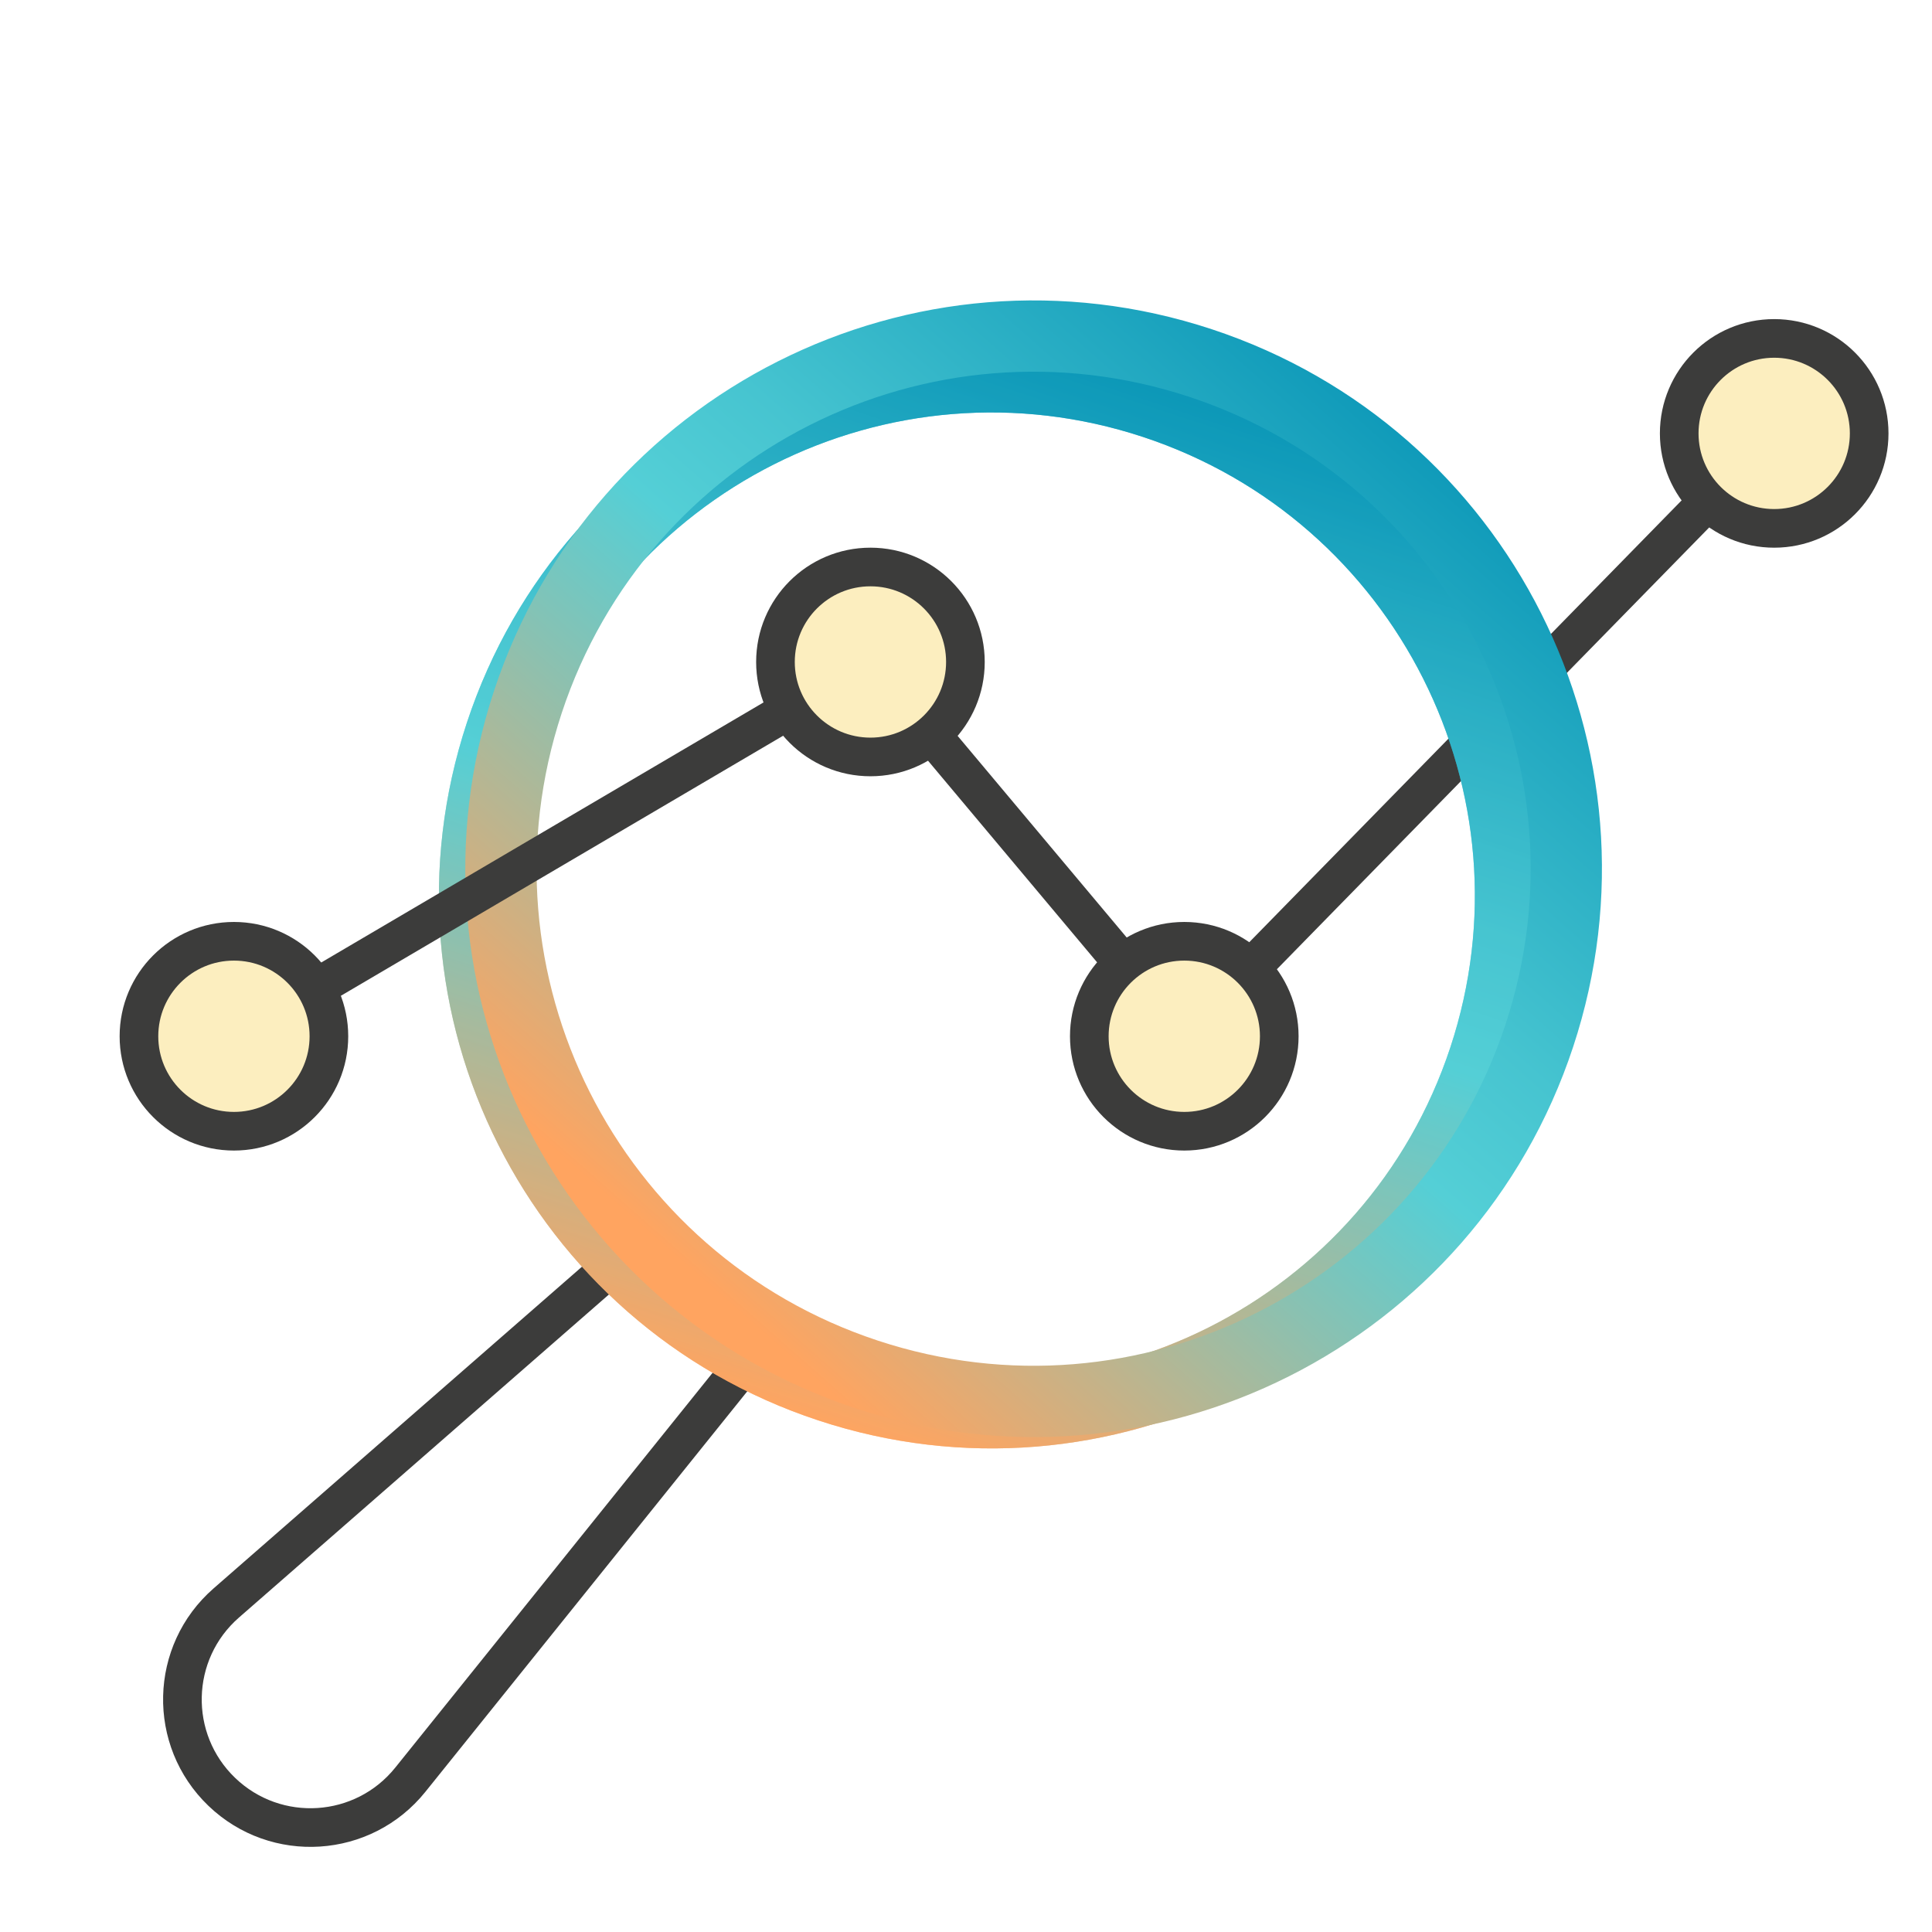
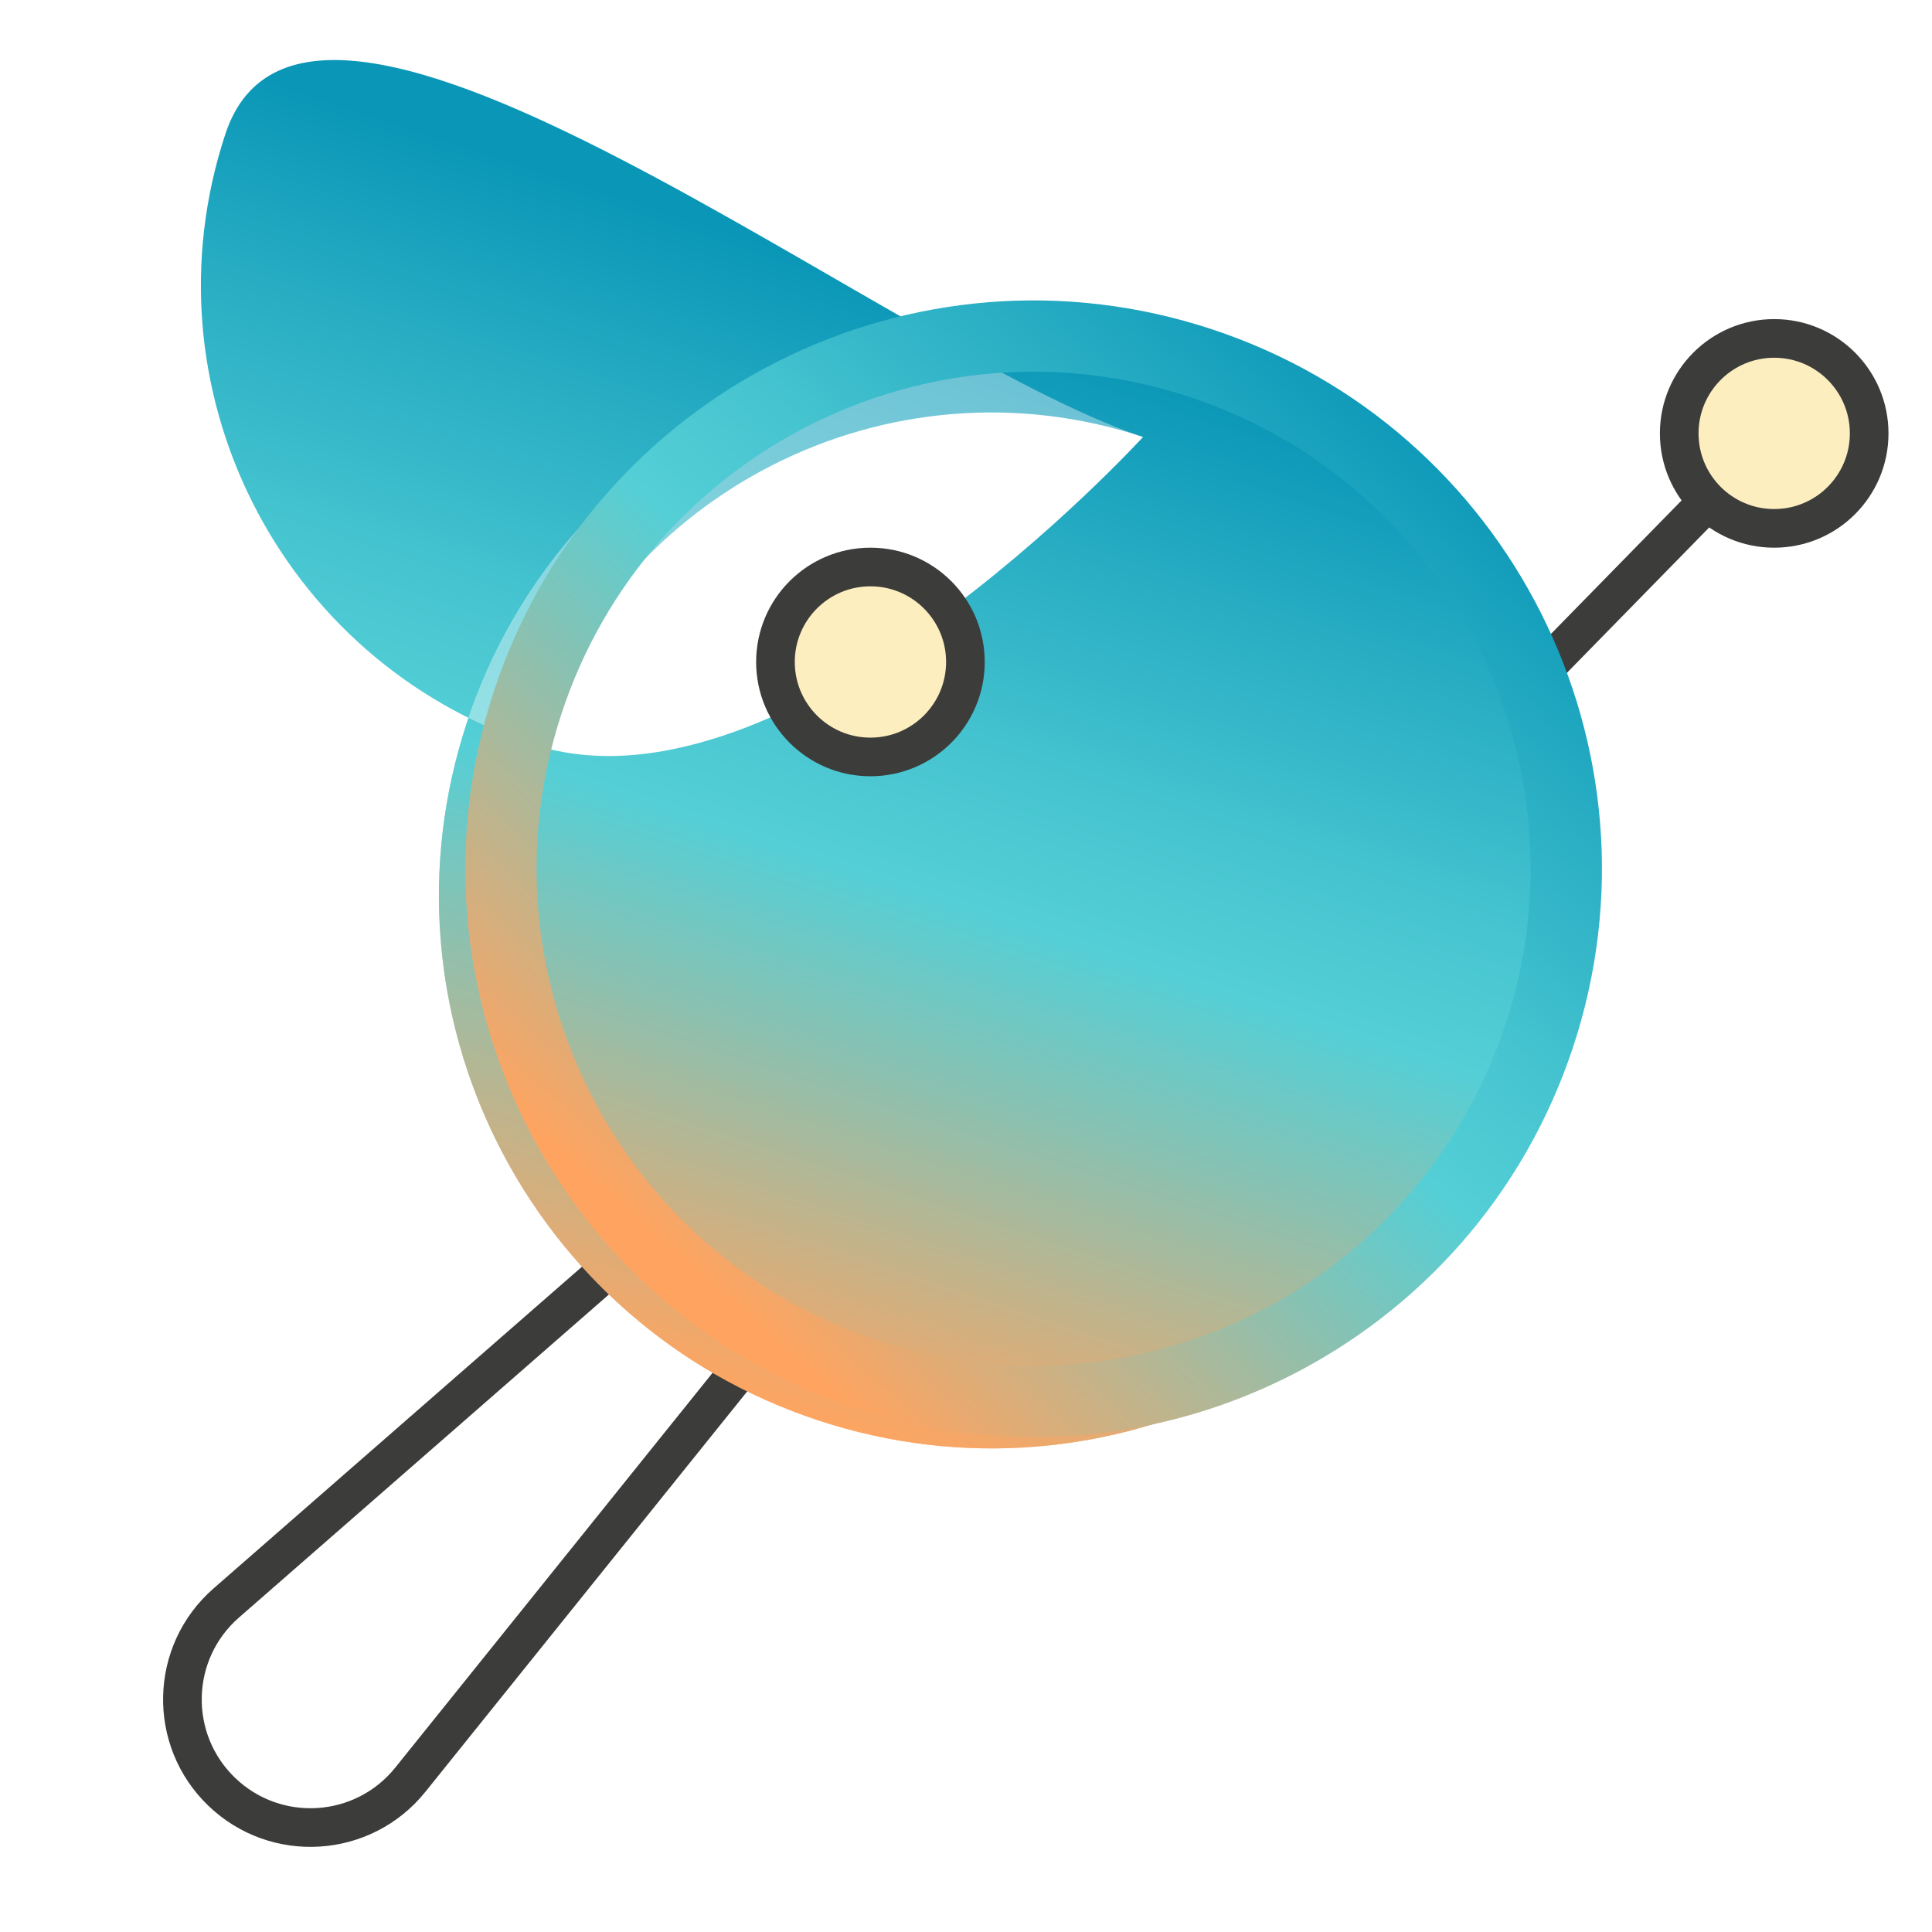
<svg xmlns="http://www.w3.org/2000/svg" x="0px" y="0px" viewBox="0 0 250 250" style="enable-background:new 0 0 250 250;" xml:space="preserve">
  <style type="text/css">	.st0{opacity:0.3;fill:#BFBEBE;}	.st1{fill:none;stroke:#0A96B7;stroke-width:15;stroke-miterlimit:10;}	.st2{fill:none;stroke:#3C3C3B;stroke-width:6;stroke-miterlimit:10;}	.st3{fill:url(#SVGID_1_);}	.st4{opacity:0.53;fill:url(#SVGID_00000167392572464362644280000002096348744867314107_);}	.st5{fill:url(#SVGID_00000087389086257034439600000017305603239055634821_);}	.st6{fill:#0A96B7;}	.st7{fill:#54CFD6;}	.st8{fill:#FCEEBF;stroke:#3C3C3B;stroke-width:5;stroke-miterlimit:10;}	.st9{fill:none;stroke:#3C3C3B;stroke-width:5;stroke-miterlimit:10;}	.st10{fill:#3C3C3B;}	.st11{fill:url(#SVGID_00000134224626545120144430000017786691462506560173_);}	.st12{opacity:0.53;fill:url(#SVGID_00000065059913720487683390000003891515324162561951_);}	.st13{fill:url(#SVGID_00000078012282986045645060000009088288711021106856_);}	.st14{opacity:0.53;fill:url(#SVGID_00000072270177368581861340000008141890906467755409_);}	.st15{fill:url(#SVGID_00000049941907445025412570000002585004341398598311_);}	.st16{fill:url(#SVGID_00000064352847355060114350000002852388984859941032_);}	.st17{fill:#B2B2B2;}	.st18{fill:#FCEEBF;}	.st19{fill:#FFA460;}	.st20{fill:none;stroke:#0A96B7;stroke-width:7;stroke-miterlimit:10;}	.st21{fill:none;stroke:#0A96B7;stroke-width:7;stroke-linecap:round;stroke-miterlimit:10;}	.st22{fill:none;stroke:#0A96B7;stroke-width:15;stroke-linecap:round;stroke-linejoin:round;stroke-miterlimit:10;}	.st23{fill:#0DAFBC;}	.st24{fill:#80D5DC;}	.st25{fill:#575756;}	.st26{display:none;fill:none;stroke:#0A96B7;stroke-width:7;stroke-miterlimit:10;}	.st27{fill:#E0F5F7;}	.st28{fill:none;stroke:#575756;stroke-width:7;stroke-linecap:round;stroke-miterlimit:10;}	.st29{fill:none;stroke:#FFFFFF;stroke-width:7;stroke-linecap:round;stroke-miterlimit:10;}	.st30{fill:none;stroke:#B2B2B2;stroke-width:15;stroke-miterlimit:10;}	.st31{fill:#E0F5F7;stroke:#575756;stroke-width:15;stroke-miterlimit:10;}	.st32{fill:#878787;}	.st33{fill:none;stroke:#0DAFBC;stroke-width:8;stroke-miterlimit:10;}	.st34{fill:none;stroke:#575756;stroke-width:15;stroke-miterlimit:10;}	.st35{fill:none;stroke:#878787;stroke-width:5;stroke-linecap:round;stroke-miterlimit:10;}	.st36{fill:none;stroke:#0A96B7;stroke-width:5;stroke-linecap:round;stroke-miterlimit:10;}	.st37{fill:none;stroke:#E0F5F7;stroke-miterlimit:10;}	.st38{fill:none;stroke:#575756;stroke-width:6;stroke-linecap:round;stroke-miterlimit:10;}	.st39{fill:none;stroke:#0DAFBC;stroke-width:6;stroke-miterlimit:10;}	.st40{fill:#84D6DD;}	.st41{fill:#1199B9;}	.st42{fill:#49B1C9;}	.st43{fill:#FFFFFF;stroke:#575756;stroke-width:5;stroke-miterlimit:10;}	.st44{fill:#FFFFFF;stroke:#575756;stroke-width:5;stroke-linecap:round;stroke-miterlimit:10;}	.st45{fill:#E0F5F7;stroke:#878787;stroke-width:5;stroke-miterlimit:10;}	.st46{fill:none;stroke:#878787;stroke-width:5;stroke-miterlimit:10;}	.st47{fill:#0A96B7;stroke:#575756;stroke-width:5;stroke-linejoin:round;stroke-miterlimit:10;}	.st48{fill:#0A96B7;stroke:#FFFFFF;stroke-width:5;stroke-linejoin:round;stroke-miterlimit:10;}	.st49{fill:none;stroke:#575756;stroke-width:5;stroke-linejoin:round;stroke-miterlimit:10;}	.st50{fill:#FFFFFF;stroke:#878787;stroke-width:5;stroke-linecap:round;stroke-miterlimit:10;}	.st51{fill:#CEEAF1;}	.st52{fill:#3DBFC9;}	.st53{fill:none;stroke:#FFFFFF;stroke-width:40;stroke-linecap:round;stroke-linejoin:round;stroke-miterlimit:10;}	.st54{fill:#FFFFFF;}	.st55{fill:none;stroke:#575756;stroke-width:15;stroke-linecap:round;stroke-linejoin:round;stroke-miterlimit:10;}	.st56{fill:none;stroke:#878787;stroke-width:15;stroke-linecap:round;stroke-linejoin:round;stroke-miterlimit:10;}	.st57{fill:none;stroke:#636362;stroke-width:10;stroke-miterlimit:10;}	.st58{fill:none;stroke:#F1661D;stroke-width:7;stroke-miterlimit:10;}	.st59{fill:none;stroke:#54CFD9;stroke-width:7;stroke-miterlimit:10;}	.st60{fill:none;stroke:url(#SVGID_00000140003914242854746660000011003693222921228688_);stroke-width:6;stroke-miterlimit:10;}			.st61{fill:url(#SVGID_00000078029317491001793090000006606392623874972606_);stroke:url(#SVGID_00000124865922716998950750000001035644459858608568_);stroke-width:10;stroke-miterlimit:10;}			.st62{fill:#54CFD6;stroke:url(#SVGID_00000072270001251025789480000000215235300055760273_);stroke-width:10;stroke-miterlimit:10;}	.st63{fill:#F1661D;}	.st64{fill:#FCEEBF;stroke:#636362;stroke-width:7;stroke-miterlimit:10;}	.st65{fill:#636362;}	.st66{fill:none;stroke:#636362;stroke-width:5;stroke-linecap:round;stroke-linejoin:round;stroke-miterlimit:10;}	.st67{fill:none;stroke:#636362;stroke-width:6;stroke-linecap:round;stroke-miterlimit:10;}	.st68{fill:none;stroke:#0A96B7;stroke-width:6;stroke-miterlimit:10;}	.st69{fill:none;stroke:#636362;stroke-width:3;stroke-miterlimit:10;}	.st70{fill:#E0E0E0;}	.st71{fill:none;stroke:#0A96B7;stroke-width:10;stroke-linecap:round;stroke-linejoin:round;stroke-miterlimit:10;}	.st72{fill:none;stroke:#0DAFBC;stroke-width:10;stroke-miterlimit:10;}	.st73{fill:none;stroke:#FFFFFF;stroke-width:40;stroke-miterlimit:10;}	.st74{fill:none;stroke:#878787;stroke-width:15;stroke-linecap:round;stroke-miterlimit:10;}	.st75{fill:none;stroke:#0A96B7;stroke-width:25;stroke-linecap:round;stroke-linejoin:round;stroke-miterlimit:10;}	.st76{fill:none;stroke:#FFFFFF;stroke-width:25;stroke-linecap:round;stroke-miterlimit:10;}	.st77{fill:none;stroke:#0DAFBC;stroke-width:7;stroke-linecap:round;stroke-miterlimit:10;}	.st78{display:none;fill:none;stroke:#575756;stroke-width:7;stroke-linecap:round;stroke-miterlimit:10;}	.st79{display:none;fill:none;stroke:#0A96B7;stroke-width:7;stroke-linecap:round;stroke-miterlimit:10;}	.st80{fill:none;stroke:#0DAFBC;stroke-width:15;stroke-miterlimit:10;}	.st81{fill:none;stroke:#0DAFBC;stroke-width:15;stroke-linecap:round;stroke-miterlimit:10;}	.st82{fill:none;stroke:#575756;stroke-width:15;stroke-linecap:round;stroke-miterlimit:10;}	.st83{fill:none;stroke:#0A96B7;stroke-width:10;stroke-miterlimit:10;}	.st84{fill:none;stroke:#878787;stroke-width:12;stroke-linecap:round;stroke-miterlimit:10;}	.st85{fill-rule:evenodd;clip-rule:evenodd;fill:#FFFFFF;}	.st86{fill:none;stroke:#414042;stroke-width:10;stroke-linecap:round;stroke-miterlimit:10;}	.st87{fill:#27A9E0;}	.st88{fill:#EC1C24;}	.st89{fill:#FFF100;}	.st90{fill:#414042;}	.st91{fill:#FFF100;stroke:#414042;stroke-width:10;stroke-miterlimit:10;}	.st92{fill:none;stroke:#414042;stroke-width:10;stroke-miterlimit:10;}	.st93{fill:#EC1C24;stroke:#414042;stroke-width:10;stroke-miterlimit:10;}	.st94{fill:#27A9E0;stroke:#414042;stroke-width:10;stroke-miterlimit:10;}	.st95{fill:none;stroke:#414042;stroke-width:10;stroke-linecap:round;stroke-linejoin:round;stroke-miterlimit:10;}	.st96{fill:url(#SVGID_00000113345163063916880970000013960890965423903928_);}	.st97{fill:url(#SVGID_00000040540729309401591990000006559078983189206423_);}	.st98{opacity:0.92;fill:url(#SVGID_00000134225479487338398170000012912379635540717478_);}	.st99{fill:url(#SVGID_00000016071140737342100980000000409330358035303818_);}	.st100{opacity:0.62;fill:url(#SVGID_00000093871075277482214920000015864131725429684632_);}	.st101{opacity:0;fill:url(#SVGID_00000017488611885897692320000017465780101646532497_);}	.st102{fill:url(#SVGID_00000172414151345451147780000006097006858369050763_);}	.st103{fill:none;stroke:#636362;stroke-width:6;stroke-miterlimit:10;}	.st104{fill:#636362;stroke:#636362;stroke-miterlimit:10;}	.st105{fill:none;stroke:#FFA460;stroke-width:12;stroke-miterlimit:10;}	.st106{fill:none;stroke:#0DAFBC;stroke-width:12;stroke-miterlimit:10;}</style>
  <g id="Layer_1" />
  <g id="Layer_3" />
  <g id="Layer_2" />
  <g id="Layer_5" />
  <g id="Layer_4" />
  <g />
  <g id="Real-time_Alarms" />
  <g id="Monitoring_Dashboard" />
  <g />
  <g id="Improve_Return_on_Investment" />
  <g id="Layer_11" />
  <g id="Virtual_Spaces" />
  <g id="Real-time_Availability" />
  <g id="Layer_14" />
  <g id="Layer_15" />
  <g id="Layer_16" />
  <g id="Layer_18">
    <g id="Layer_17">	</g>
    <g id="Layer_19">	</g>
    <g id="Layer_20">	</g>
  </g>
  <g id="Layer_21" />
  <g id="Layer_22" />
  <g id="Layer_23" />
  <g id="Layer_24">
    <polyline class="st9" points="229.58,56.081 201.767,84.505 192.429,94.048 187.802,98.776 153.246,134.091   112.634,85.659  " />
    <path class="st9" d="M28.7,231.867l0,0c7.018,6.737,18.302,6.009,24.396-1.573l45.37-56.449  l-14.64-14.054l-54.55,47.636C21.949,213.825,21.682,225.129,28.7,231.867z" />
    <linearGradient id="SVGID_1_" gradientUnits="userSpaceOnUse" x1="-1032.561" y1="116.57" x2="-889.58" y2="116.57" gradientTransform="matrix(0.314 -0.95 -0.95 -0.314 540.342 -760.14)">
      <stop offset="0" style="stop-color:#FFA460" />
      <stop offset="0.324" style="stop-color:#8AC1B1" />
      <stop offset="0.486" style="stop-color:#54CFD6" />
      <stop offset="0.618" style="stop-color:#46C4D0" />
      <stop offset="0.868" style="stop-color:#20A7C0" />
      <stop offset="1" style="stop-color:#0A96B7" />
    </linearGradient>
-     <path class="st3" d="M150.721,48.029c-37.494-12.381-77.921,7.975-90.302,45.469  s7.975,77.921,45.469,90.302c37.494,12.381,77.921-7.975,90.302-45.469S188.216,60.409,150.721,48.029z   M147.91,56.542c32.79,10.828,50.595,46.186,39.767,78.977s-46.186,50.595-78.977,39.767  c-32.79-10.828-50.595-46.186-39.767-78.977S115.12,45.715,147.91,56.542z" />
+     <path class="st3" d="M150.721,48.029c-37.494-12.381-77.921,7.975-90.302,45.469  s7.975,77.921,45.469,90.302c37.494,12.381,77.921-7.975,90.302-45.469S188.216,60.409,150.721,48.029z   M147.91,56.542s-46.186,50.595-78.977,39.767  c-32.79-10.828-50.595-46.186-39.767-78.977S115.12,45.715,147.91,56.542z" />
    <circle class="st8" cx="229.58" cy="56.081" r="12.29" />
-     <circle class="st8" cx="153.246" cy="134.091" r="12.29" />
    <g>
      <linearGradient id="SVGID_00000016756235532001584670000017764684859175367090_" gradientUnits="userSpaceOnUse" x1="-1032.561" y1="116.57" x2="-889.58" y2="116.57" gradientTransform="matrix(0.314 -0.95 -0.95 -0.314 540.342 -760.14)">
        <stop offset="0" style="stop-color:#FFA460" />
        <stop offset="0.324" style="stop-color:#8AC1B1" />
        <stop offset="0.486" style="stop-color:#54CFD6" />
        <stop offset="0.618" style="stop-color:#46C4D0" />
        <stop offset="0.868" style="stop-color:#20A7C0" />
        <stop offset="1" style="stop-color:#0A96B7" />
      </linearGradient>
      <path style="opacity:0.62;fill:url(#SVGID_00000016756235532001584670000017764684859175367090_);" d="M150.721,48.029   c-37.494-12.381-77.921,7.975-90.302,45.469s7.975,77.921,45.469,90.302   c37.494,12.381,77.921-7.975,90.302-45.469S188.216,60.409,150.721,48.029z M147.91,56.542   c32.79,10.828,50.595,46.186,39.767,78.977s-46.186,50.595-78.977,39.767   c-32.79-10.828-50.595-46.186-39.767-78.977S115.12,45.715,147.91,56.542z" />
      <linearGradient id="SVGID_00000130634434878404363850000009284492831832947587_" gradientUnits="userSpaceOnUse" x1="-1032.561" y1="116.57" x2="-889.58" y2="116.57" gradientTransform="matrix(0.314 -0.95 -0.95 -0.314 540.342 -760.14)">
        <stop offset="0" style="stop-color:#FFA460" />
        <stop offset="0.324" style="stop-color:#8AC1B1" />
        <stop offset="0.486" style="stop-color:#54CFD6" />
        <stop offset="0.618" style="stop-color:#46C4D0" />
        <stop offset="0.868" style="stop-color:#20A7C0" />
        <stop offset="1" style="stop-color:#0A96B7" />
      </linearGradient>
-       <path style="opacity:0;fill:url(#SVGID_00000130634434878404363850000009284492831832947587_);" d="M150.721,48.029   c-37.494-12.381-77.921,7.975-90.302,45.469s7.975,77.921,45.469,90.302   c37.494,12.381,77.921-7.975,90.302-45.469S188.216,60.409,150.721,48.029z M147.91,56.542   c32.79,10.828,50.595,46.186,39.767,78.977s-46.186,50.595-78.977,39.767   c-32.79-10.828-50.595-46.186-39.767-78.977S115.12,45.715,147.91,56.542z" />
      <linearGradient id="SVGID_00000116193440180874146590000003142724654580515768_" gradientUnits="userSpaceOnUse" x1="-1018.325" y1="138.954" x2="-882.95" y2="81.452" gradientTransform="matrix(0.314 -0.95 -0.95 -0.314 540.342 -760.14)">
        <stop offset="0" style="stop-color:#FFA460" />
        <stop offset="0.324" style="stop-color:#8AC1B1" />
        <stop offset="0.486" style="stop-color:#54CFD6" />
        <stop offset="0.618" style="stop-color:#46C4D0" />
        <stop offset="0.868" style="stop-color:#20A7C0" />
        <stop offset="1" style="stop-color:#0A96B7" />
      </linearGradient>
      <path style="fill:url(#SVGID_00000116193440180874146590000003142724654580515768_);" d="M156.802,42.602   c-38.559-12.732-80.133,8.201-92.866,46.761s8.201,80.133,46.761,92.866   c38.559,12.732,80.133-8.201,92.866-46.761C216.295,96.908,195.361,55.334,156.802,42.602z    M153.911,51.357c33.721,11.135,52.031,47.498,40.896,81.219s-47.498,52.031-81.219,40.896   S61.557,125.975,72.691,92.253S120.189,40.222,153.911,51.357z" />
    </g>
-     <line class="st9" x1="112.634" y1="85.659" x2="30.27" y2="134.091" />
    <circle class="st8" cx="112.634" cy="85.659" r="12.29" />
-     <circle class="st8" cx="30.27" cy="134.091" r="12.29" />
  </g>
  <g id="Layer_25" />
</svg>